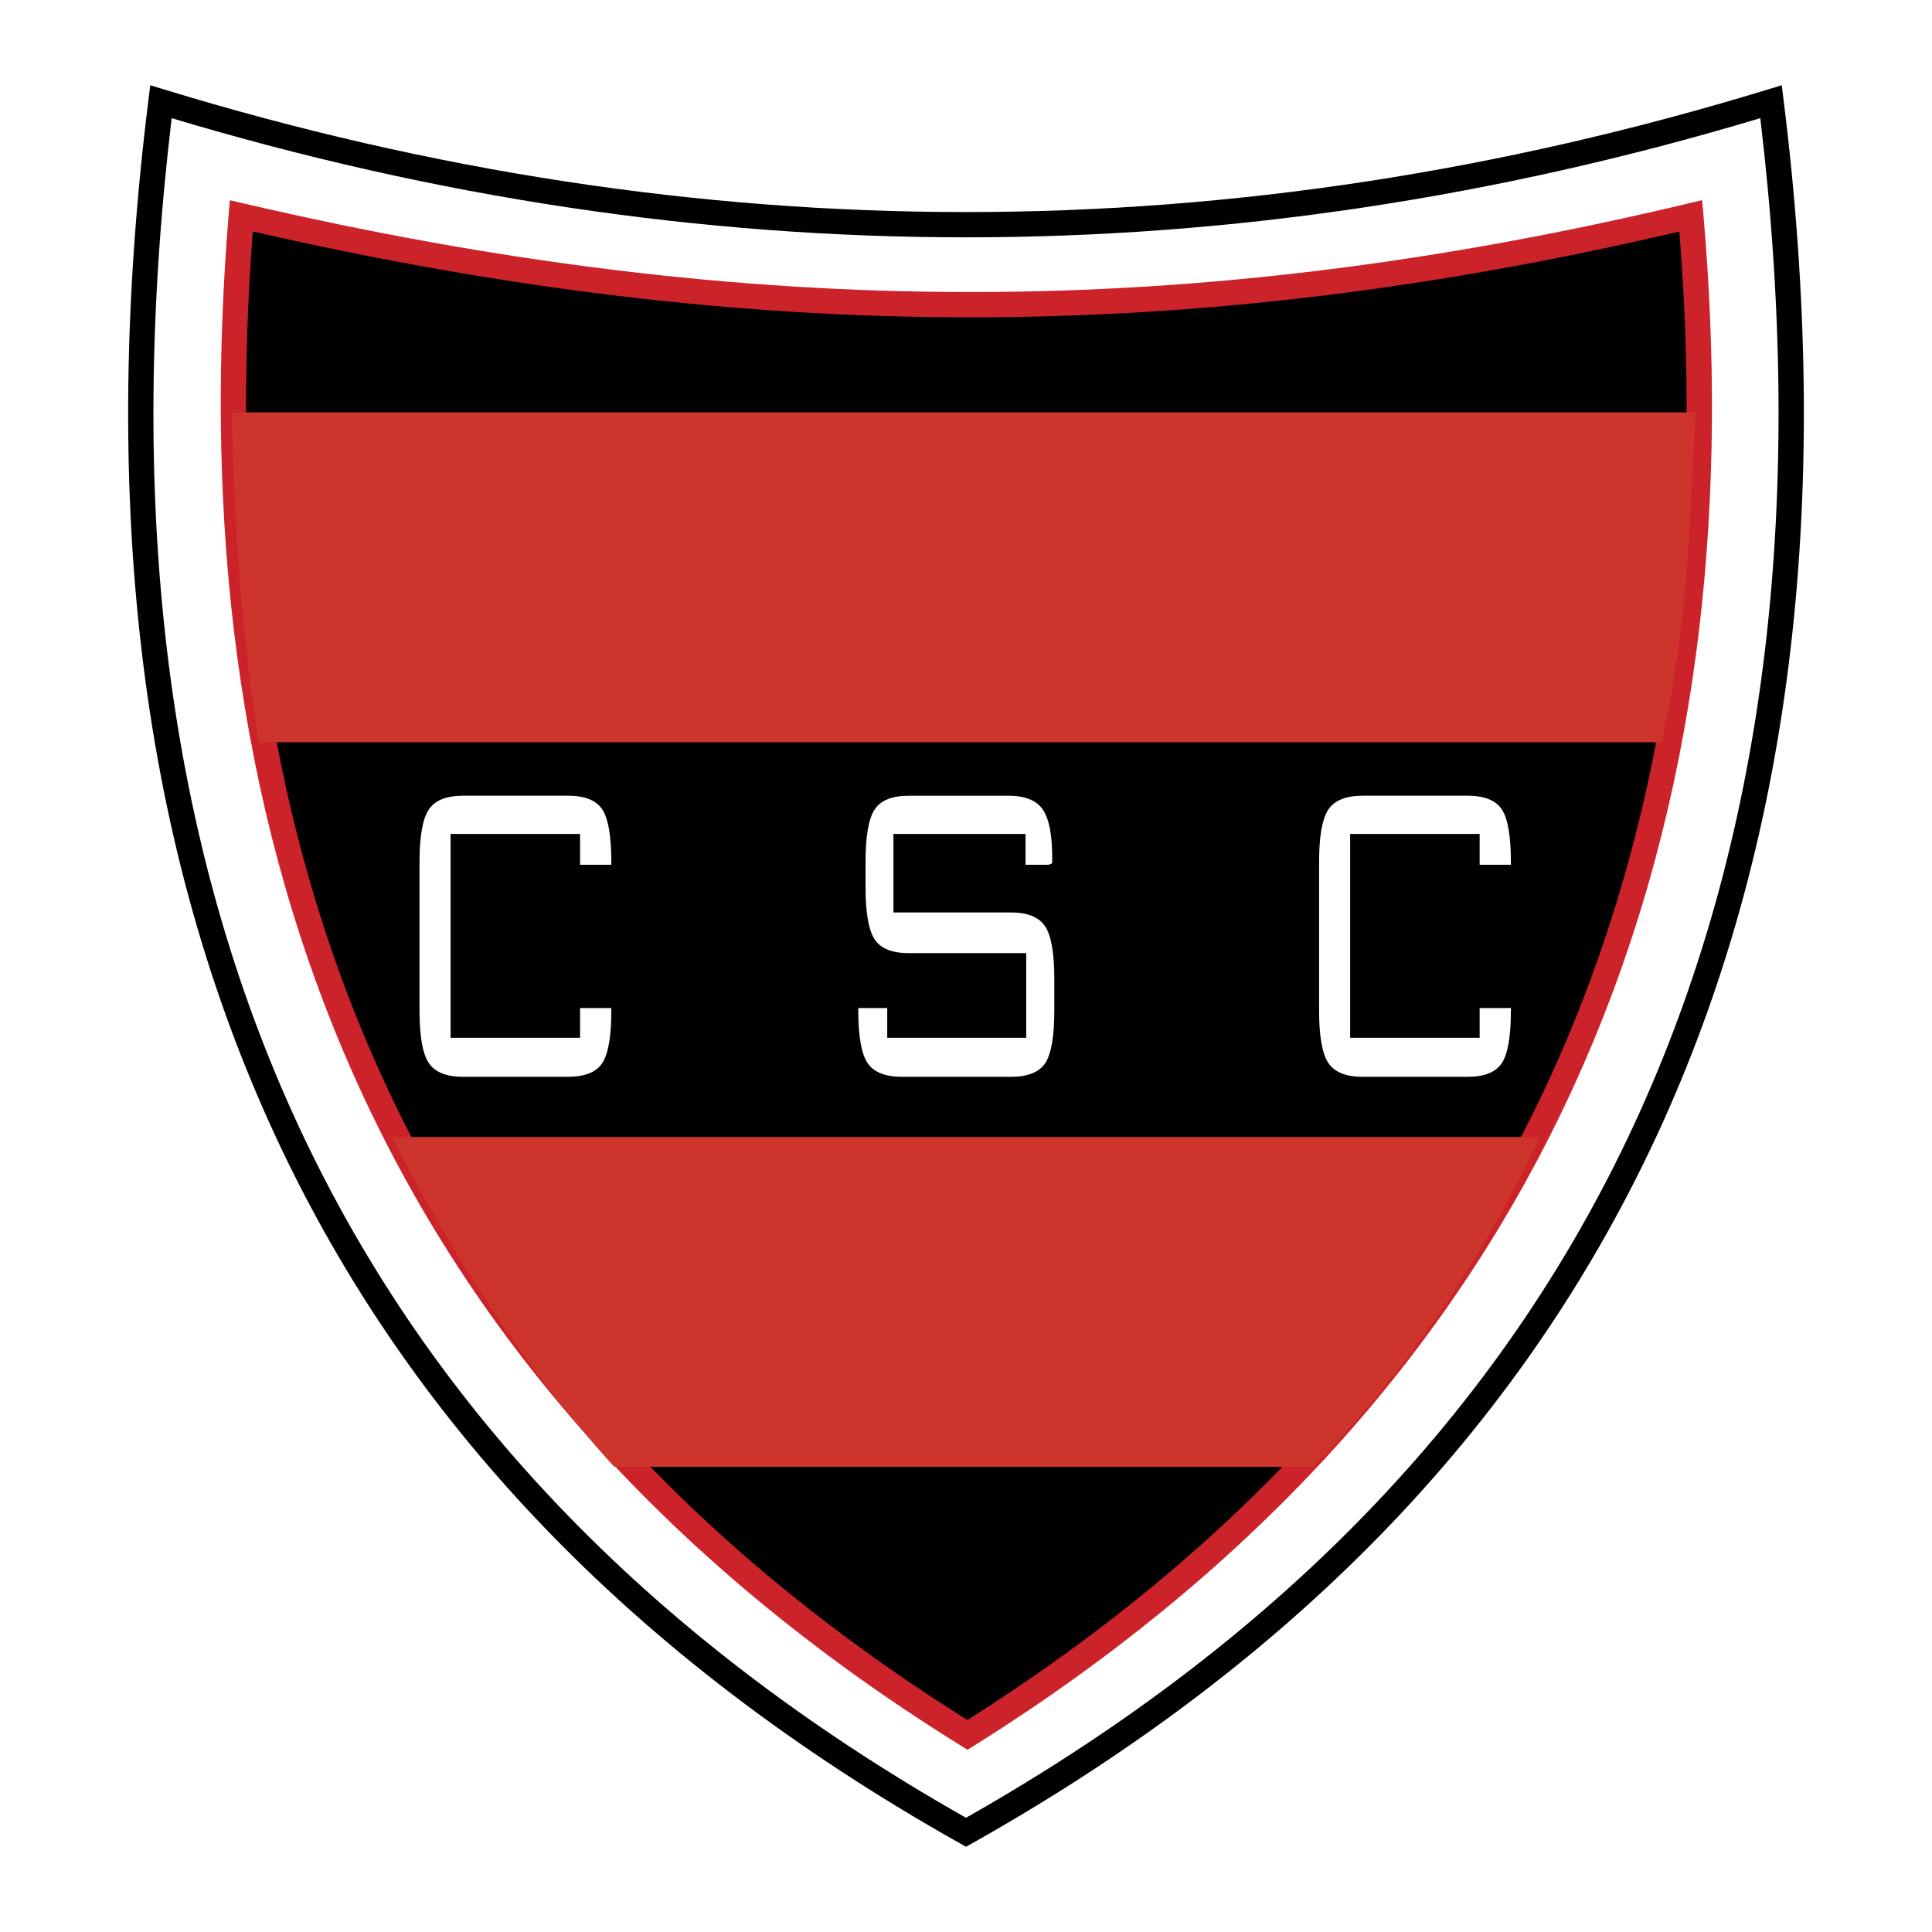
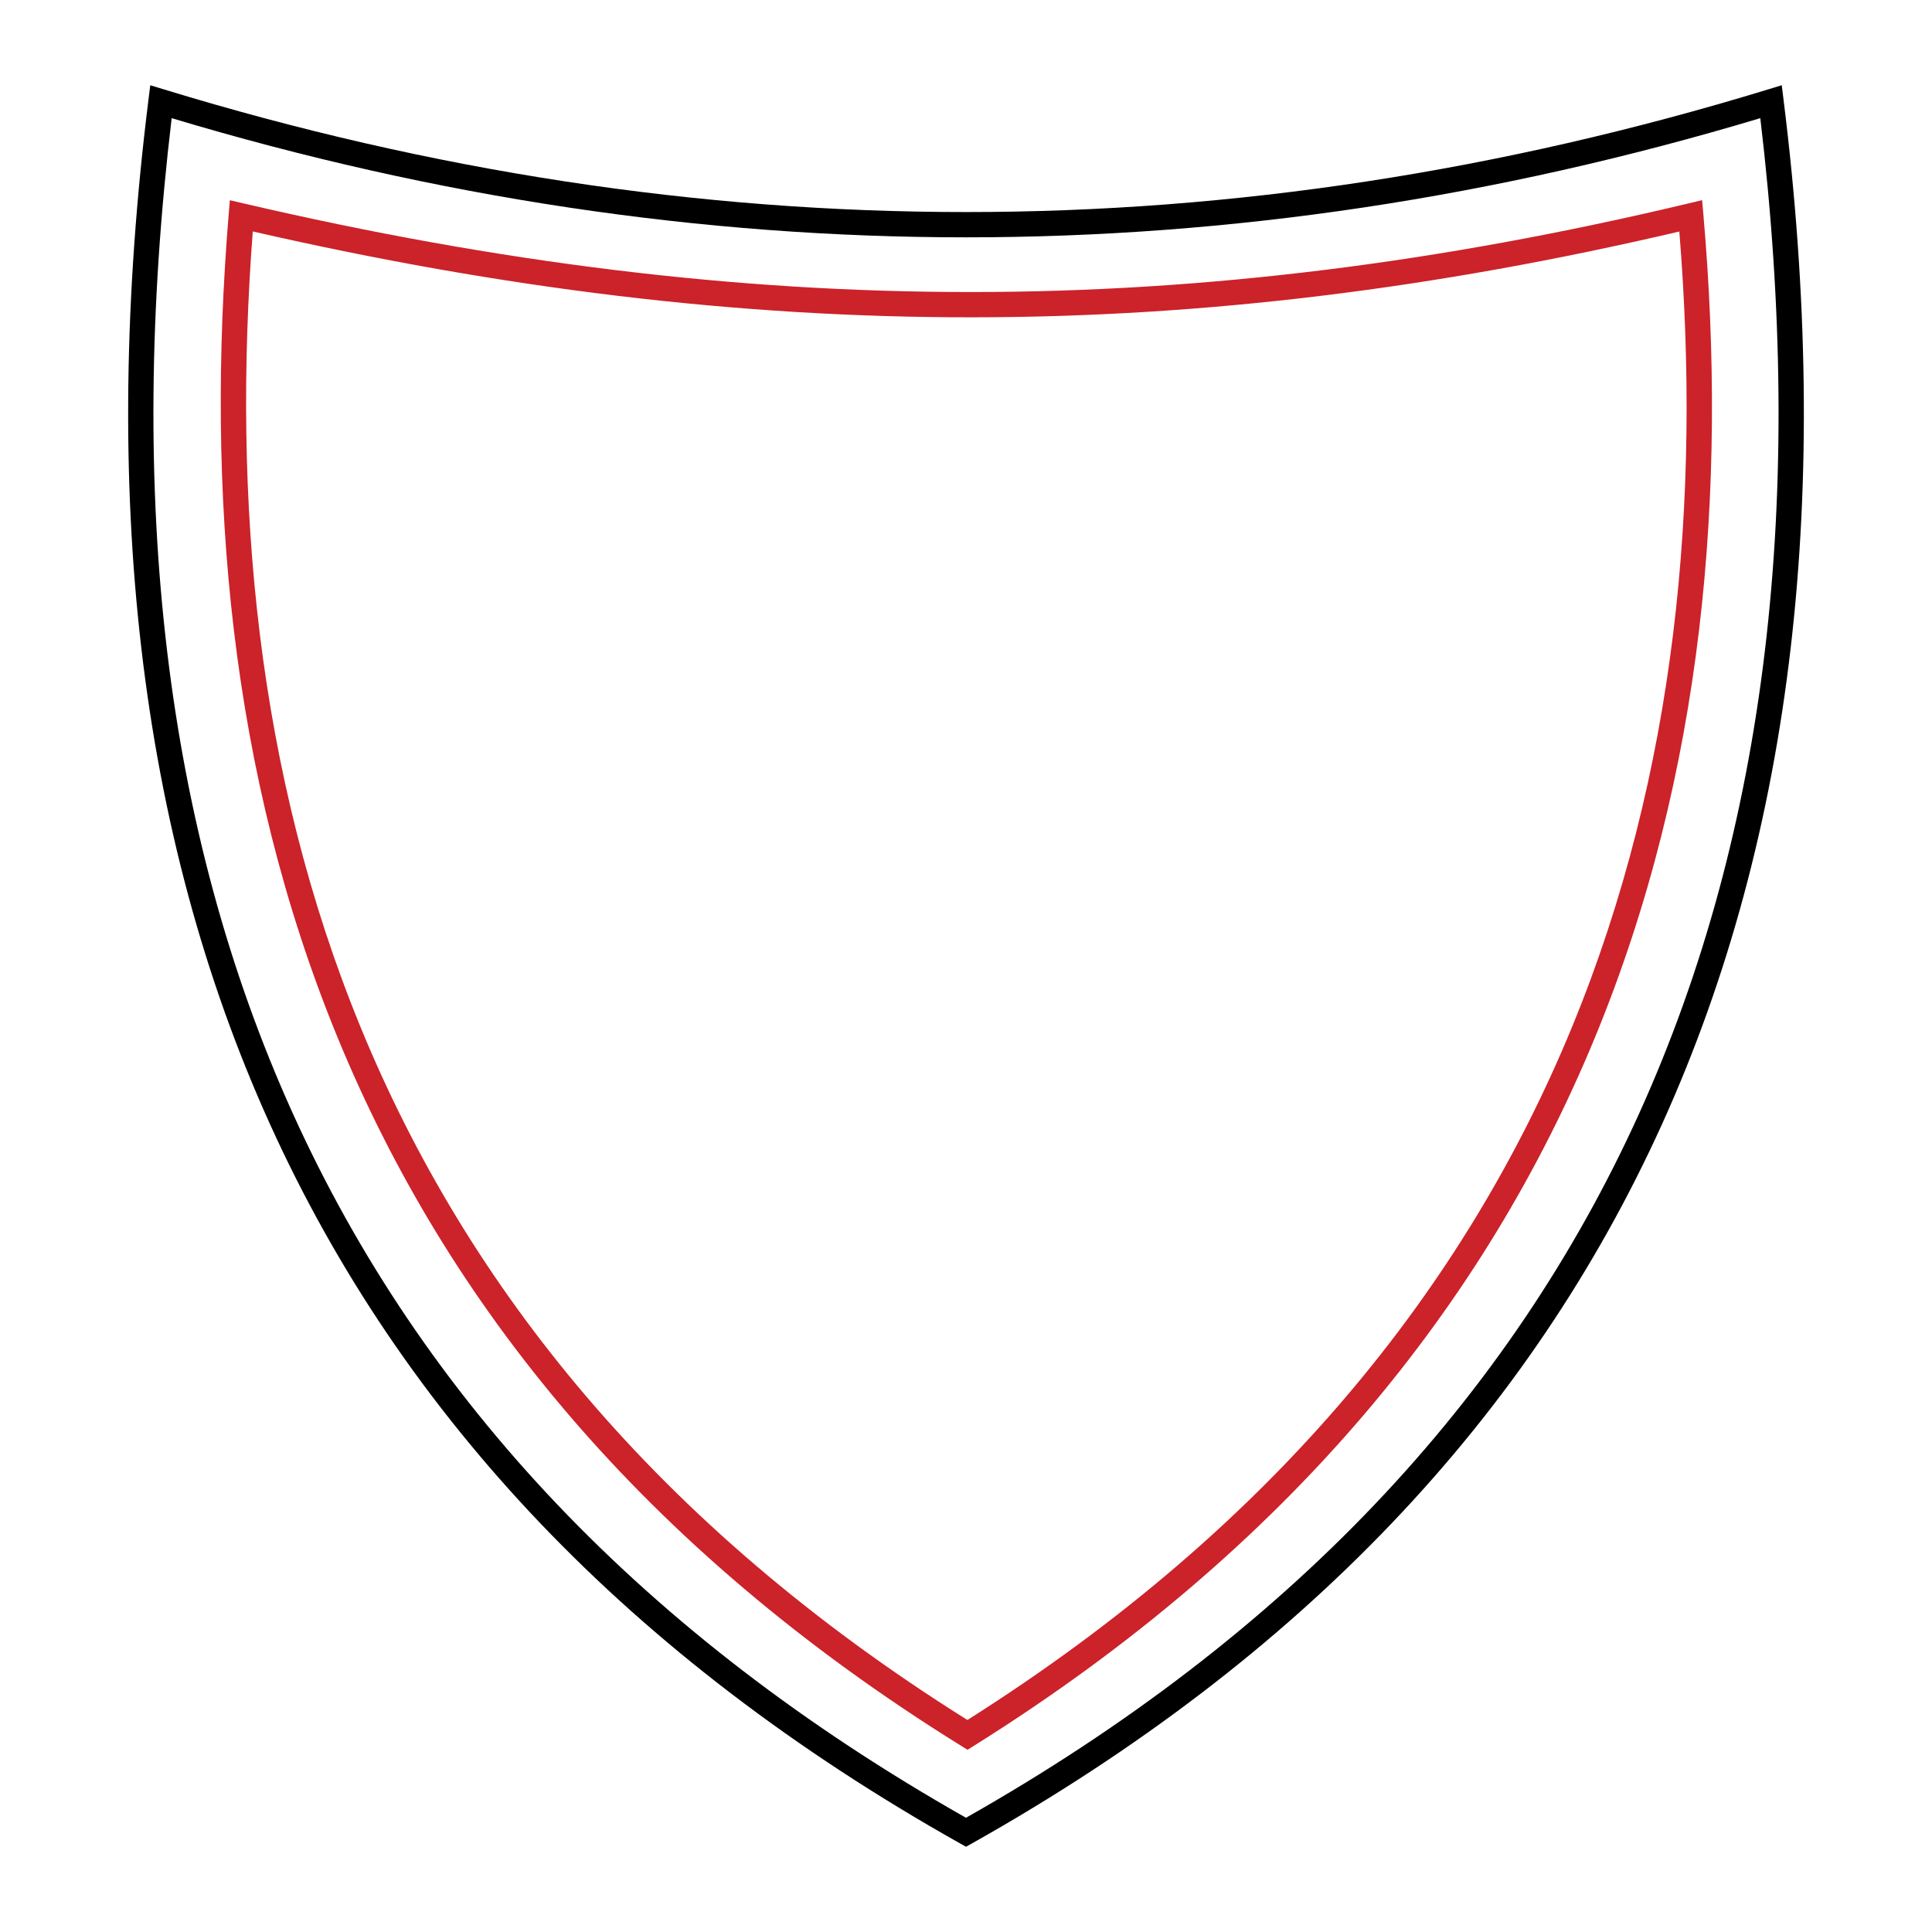
<svg xmlns="http://www.w3.org/2000/svg" width="2500" height="2500" viewBox="0 0 192.756 192.756">
-   <path fill-rule="evenodd" clip-rule="evenodd" fill="#fff" d="M0 0h192.756v192.756H0V0z" />
  <path d="M16.423 8.941c26.655 8.144 53.307 12.216 79.955 12.216 26.649 0 53.3-4.072 79.956-12.216l1.43-.437.186 1.49c4.83 38.791 1.086 72.977-12.109 102.119-13.207 29.172-35.863 53.25-68.846 71.793l-.616.346-.616-.346c-32.982-18.543-55.639-42.621-68.847-71.793C13.72 82.971 9.978 48.785 14.807 9.995l.186-1.49 1.43.436zm79.955 14.738c-26.419 0-52.836-3.963-79.25-11.89-4.494 37.721-.746 70.959 12.082 99.291 12.9 28.49 35.007 52.059 67.167 70.279 32.162-18.221 54.267-41.789 67.167-70.279 12.828-28.332 16.576-61.57 12.082-99.292-26.411 7.927-52.829 11.891-79.248 11.891z" />
-   <path d="M24.073 21.536c-4.479 54.597 9.034 112.171 72.45 151.556 62.877-39.385 76.928-96.959 72.165-151.556-49.444 11.784-93.74 11.848-144.615 0z" fill-rule="evenodd" clip-rule="evenodd" />
  <path d="M25.219 23.092c-2.028 26.671.316 53.99 10.781 79.449 10.574 25.723 29.456 49.598 60.518 69.062 30.805-19.467 49.688-43.34 60.291-69.062 10.496-25.459 12.898-52.775 10.738-79.442-24.291 5.69-47.373 8.552-70.63 8.56-23.263.008-46.7-2.841-71.698-8.567zm8.456 80.404C22.84 77.136 20.559 48.901 22.812 21.437l.12-1.46 1.427.332c25.339 5.901 49.039 8.836 72.558 8.828 23.513-.008 46.855-2.959 71.48-8.828l1.424-.339.127 1.458c2.396 27.469.053 55.708-10.814 82.069-10.873 26.375-30.26 50.822-61.939 70.664l-.666.416-.67-.416c-31.955-19.845-51.343-44.292-62.184-70.665z" fill="#cc2229" />
-   <path d="M23.136 41.141h146.003c-.479 10.97-.859 21.94-3.373 32.911H25.823c-1.722-10.556-2.435-21.619-2.687-32.911zM39.095 113.438h114.547c-5.865 12.404-13.219 23.287-22.648 32.91H61.283c-8.979-9.905-15.931-20.731-22.188-32.91z" fill-rule="evenodd" clip-rule="evenodd" fill="#cd352c" />
-   <path d="M57.874 83.206h-12.92v20.332h12.92v-2.967h3.118v.234c0 2.584-.3 4.334-.9 5.252s-1.749 1.377-3.437 1.377H46.22c-1.688 0-2.841-.467-3.45-1.391-.609-.926-.914-2.676-.914-5.238V86.022c0-2.562.305-4.313.914-5.238.609-.932 1.762-1.397 3.45-1.397h10.436c1.688 0 2.836.459 3.437 1.376.6.917.9 2.675.9 5.259v.257h-3.118v-3.073h-.001zm44.442 0H89.138v7.829h11.729c1.656 0 2.795.466 3.404 1.383.609.918.918 2.669.918 5.231v3.156c0 2.584-.299 4.334-.9 5.252-.6.918-1.744 1.377-3.422 1.377H90c-1.692 0-2.846-.467-3.455-1.391-.609-.926-.914-2.676-.914-5.238v-.234h2.888v2.967h13.868v-8.444H90.685c-1.688 0-2.836-.466-3.432-1.391-.6-.925-.9-2.676-.9-5.238v-2.442c0-2.562.3-4.313.896-5.238.601-.932 1.749-1.397 3.437-1.397h9.92c1.654 0 2.799.459 3.426 1.369.629.911.947 2.513.947 4.786v.586l-.355.151h-2.307v-3.074h-.001zm45.309 0h-12.92v20.332h12.92v-2.967h3.117v.234c0 2.584-.299 4.334-.9 5.252-.6.918-1.748 1.377-3.436 1.377H135.97c-1.688 0-2.842-.467-3.451-1.391-.609-.926-.914-2.676-.914-5.238V86.022c0-2.562.305-4.313.914-5.238.609-.932 1.764-1.397 3.451-1.397h10.436c1.688 0 2.836.459 3.436 1.376.602.917.9 2.675.9 5.259v.257h-3.117v-3.073z" fill-rule="evenodd" clip-rule="evenodd" fill="#fff" />
</svg>